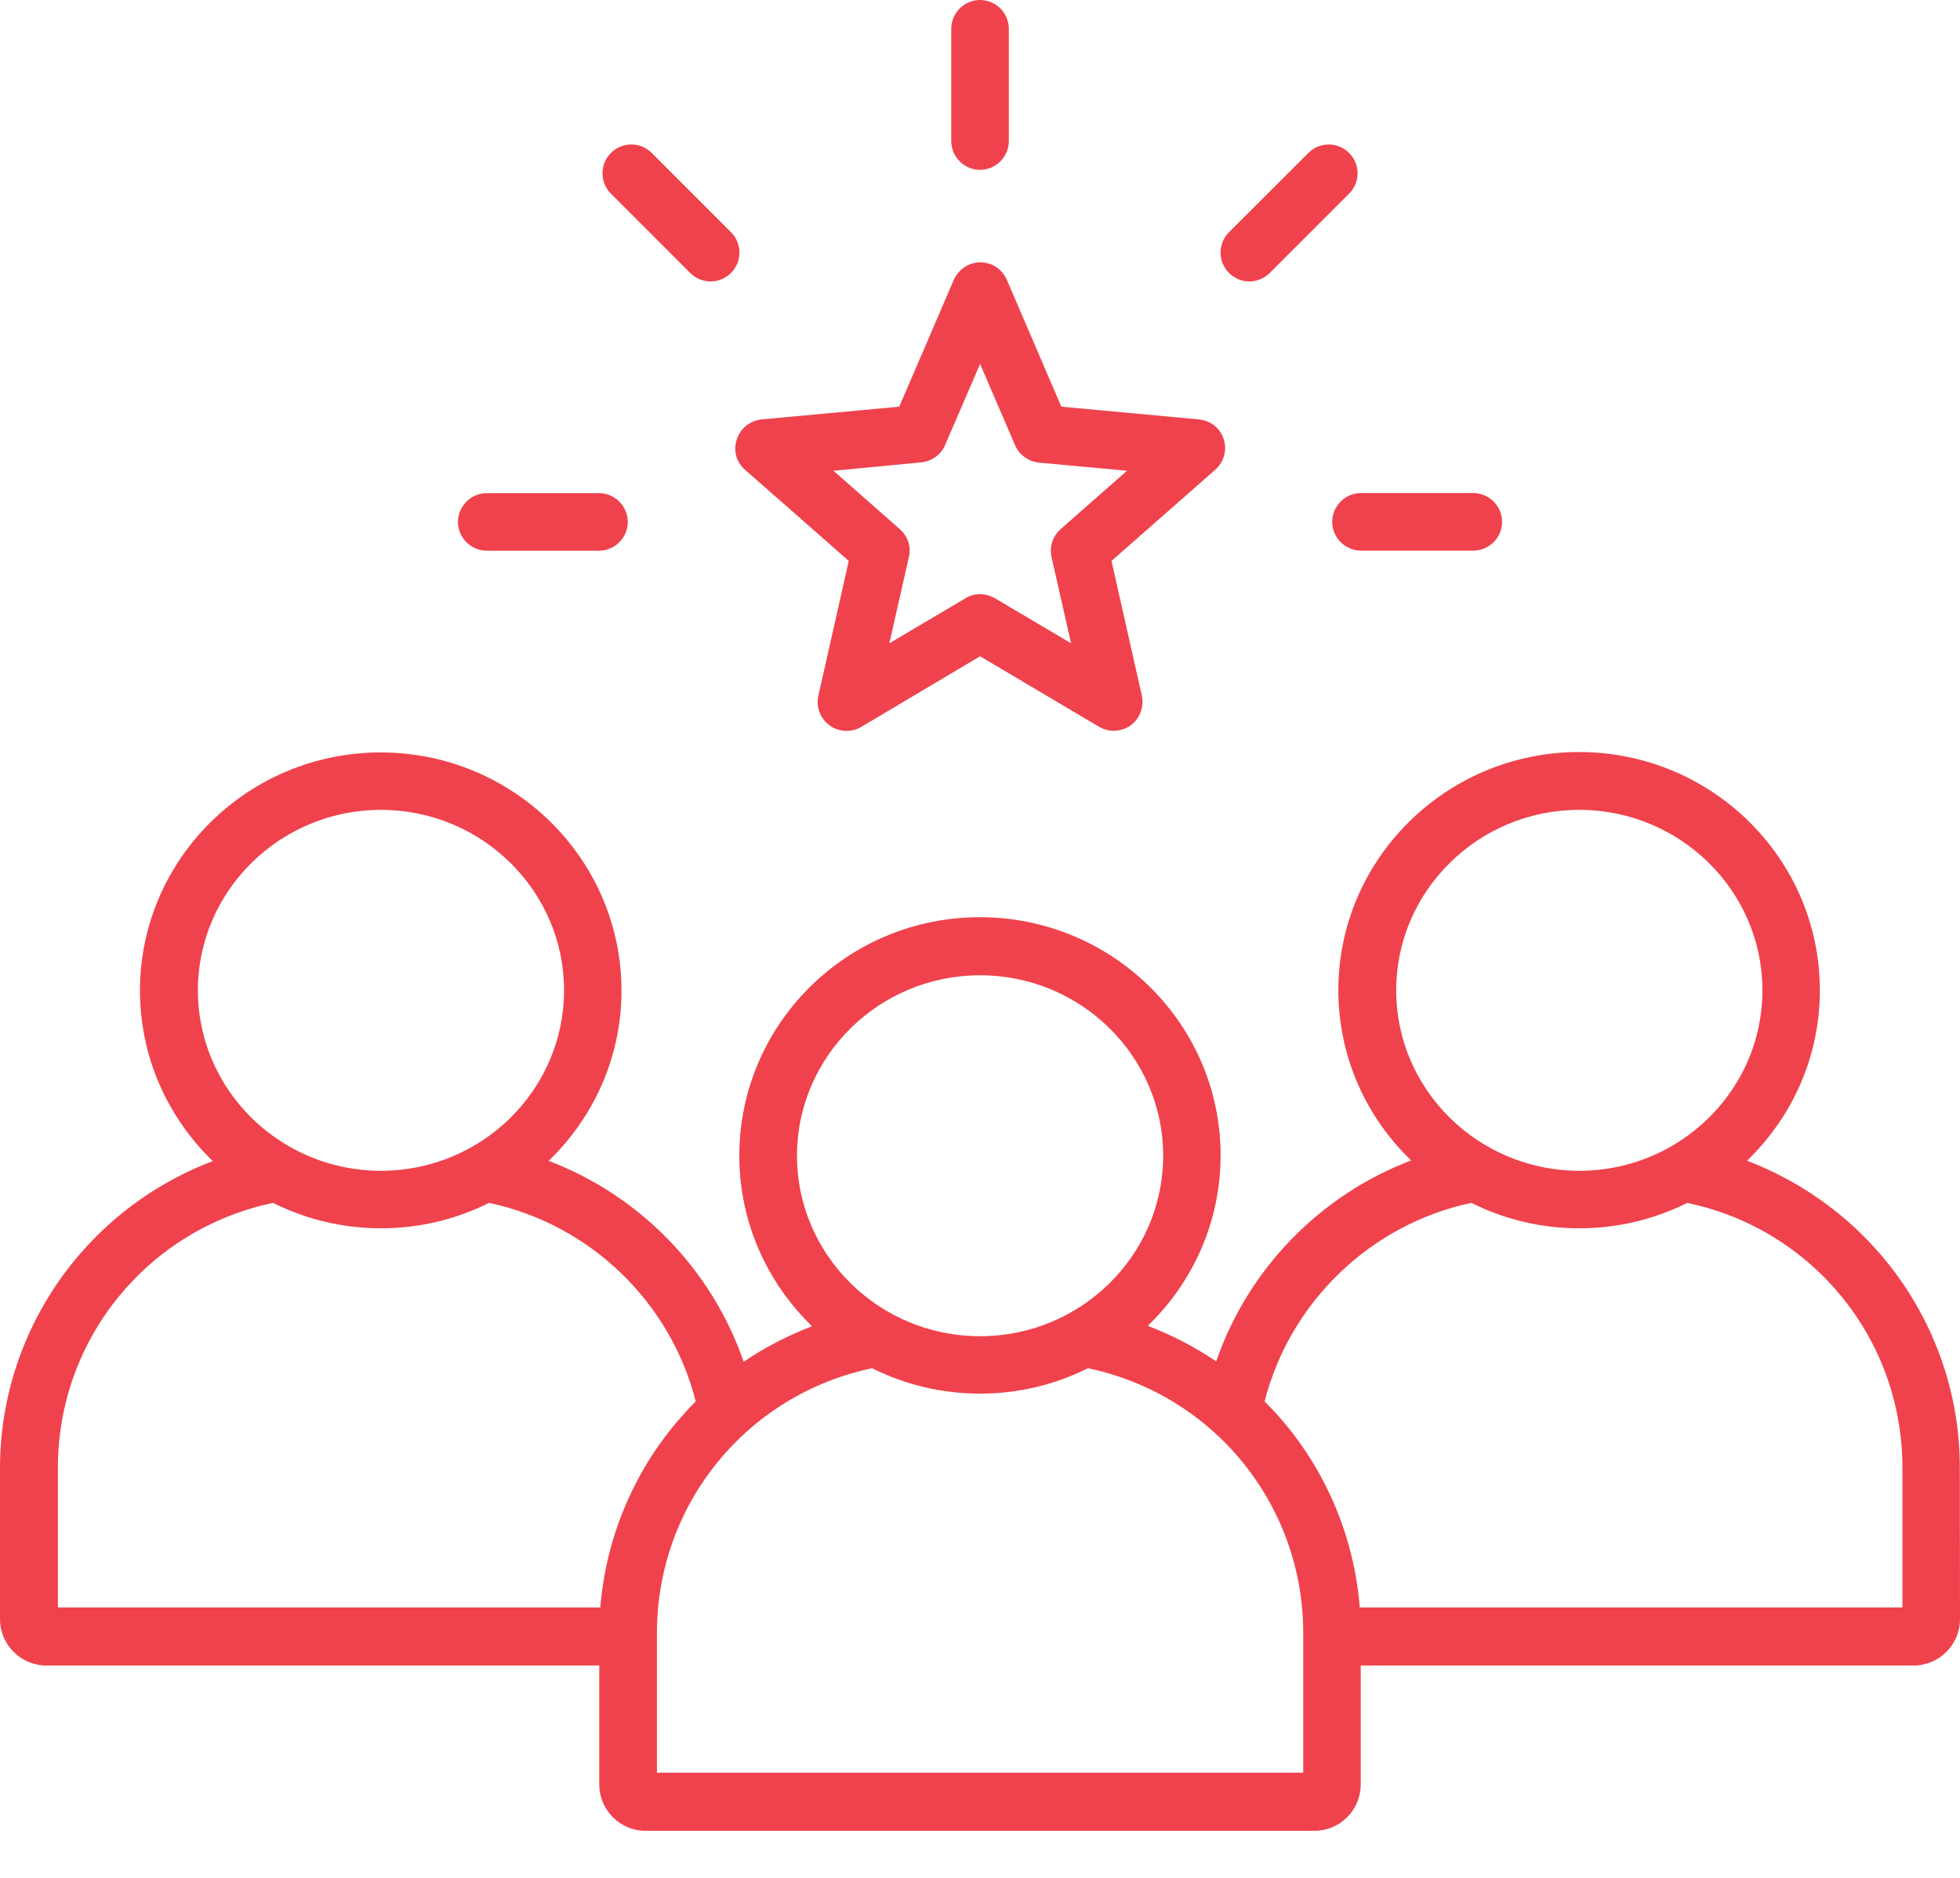
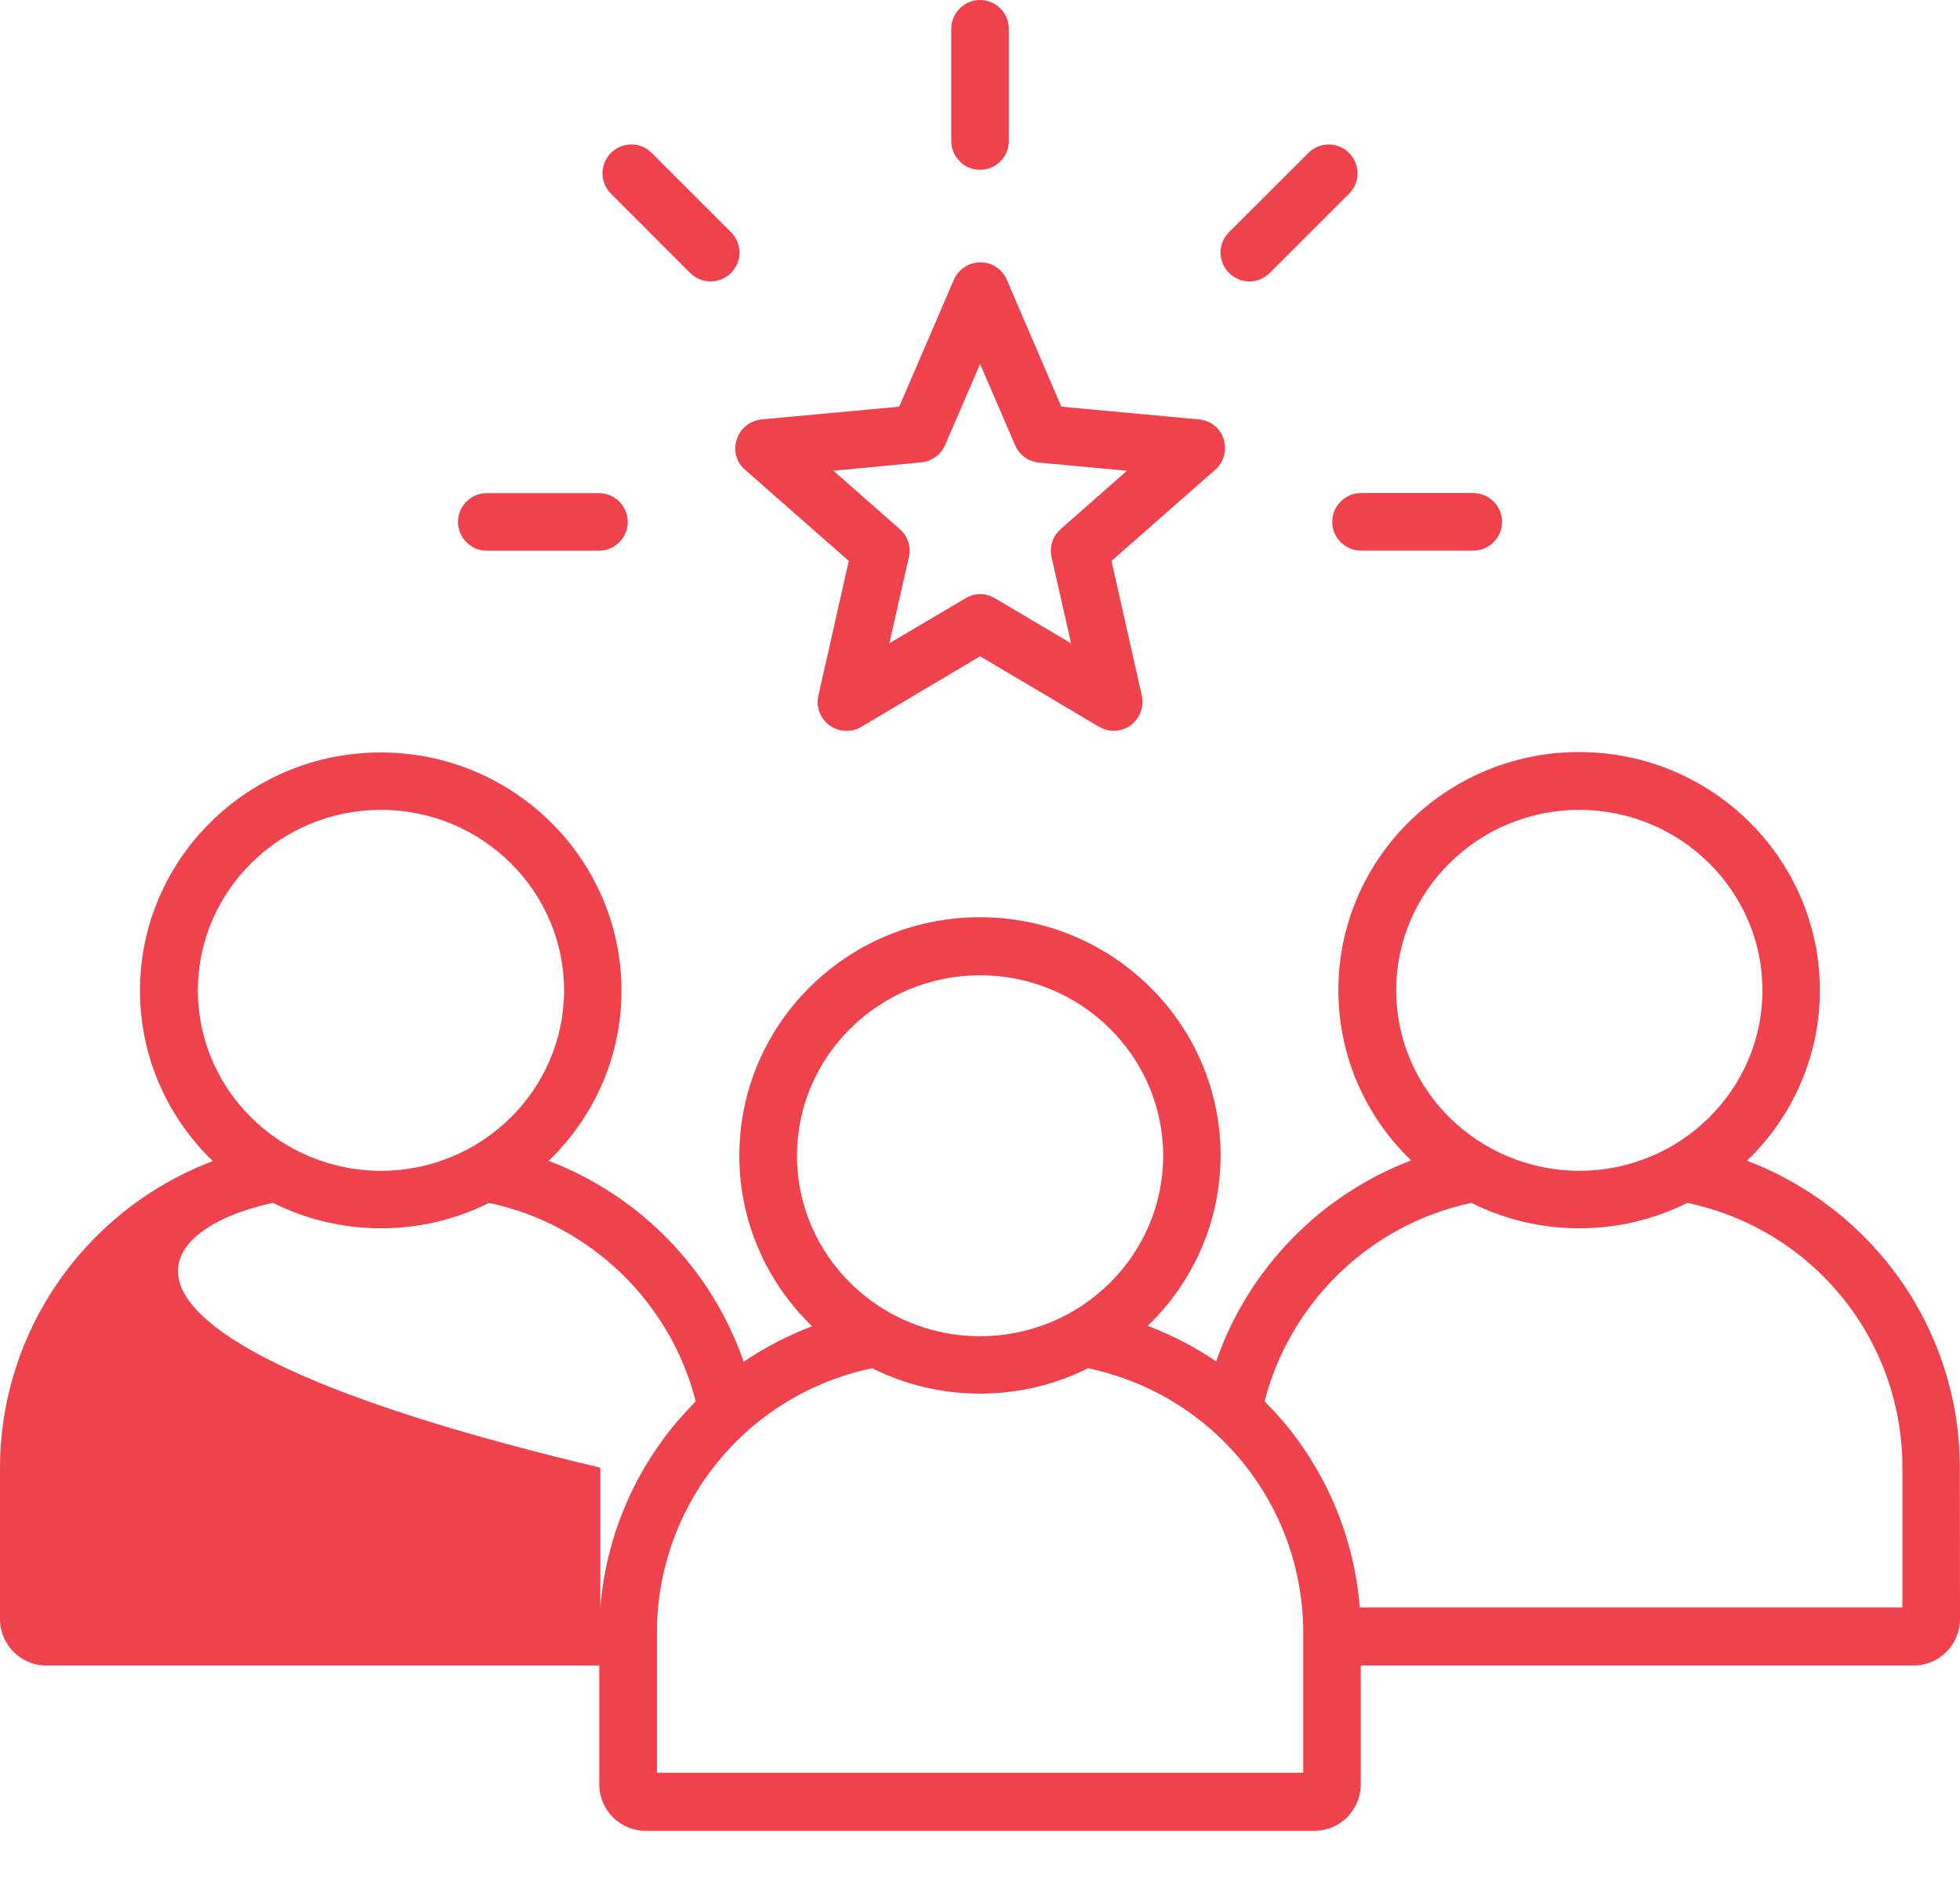
<svg xmlns="http://www.w3.org/2000/svg" width="24" height="23" viewBox="0 0 24 23" fill="none">
-   <path d="M23.04 15.379C22.594 14.855 22.024 14.458 21.392 14.216C21.942 13.686 22.284 12.948 22.284 12.128C22.284 10.52 20.963 9.211 19.336 9.211C17.712 9.211 16.388 10.52 16.388 12.128C16.388 12.945 16.73 13.685 17.28 14.213C16.166 14.635 15.282 15.543 14.892 16.674C14.629 16.496 14.347 16.35 14.054 16.239C14.603 15.709 14.946 14.97 14.946 14.15C14.946 12.542 13.624 11.234 11.998 11.234C10.368 11.234 9.053 12.547 9.053 14.155C9.053 14.973 9.395 15.713 9.944 16.244C9.65 16.356 9.368 16.501 9.106 16.679C8.716 15.546 7.832 14.641 6.718 14.218C7.268 13.688 7.61 12.95 7.61 12.133C7.61 10.525 6.288 9.216 4.662 9.216C3.035 9.216 1.714 10.524 1.714 12.133C1.714 12.95 2.056 13.69 2.606 14.221C1.974 14.46 1.404 14.858 0.958 15.383C0.339 16.111 0 17.031 0 17.981V19.831C0 20.144 0.255 20.399 0.568 20.399H7.338V21.856C7.338 22.169 7.593 22.424 7.906 22.424H16.095C16.407 22.424 16.662 22.169 16.662 21.856V20.399H23.432C23.745 20.399 24 20.144 24 19.831L23.998 17.976C23.998 17.026 23.659 16.106 23.04 15.379ZM17.096 12.13C17.096 10.912 18.102 9.919 19.338 9.919C20.575 9.919 21.581 10.912 21.581 12.13C21.581 13.348 20.575 14.34 19.338 14.34C18.102 14.338 17.096 13.348 17.096 12.13ZM9.759 14.155C9.759 12.938 10.764 11.945 12.001 11.945C13.237 11.945 14.243 12.938 14.243 14.155C14.243 15.374 13.237 16.366 12.001 16.366C10.764 16.366 9.759 15.374 9.759 14.155ZM2.423 12.13C2.423 10.912 3.429 9.919 4.665 9.919C5.901 9.919 6.907 10.912 6.907 12.13C6.907 13.348 5.901 14.34 4.665 14.34C3.429 14.34 2.423 13.348 2.423 12.13ZM7.351 19.688H0.709V17.976C0.709 16.399 1.81 15.055 3.344 14.733C3.743 14.932 4.191 15.044 4.666 15.044C5.141 15.044 5.589 14.932 5.988 14.733C7.222 14.993 8.211 15.946 8.519 17.164C8.442 17.242 8.371 17.321 8.299 17.403C7.747 18.05 7.418 18.852 7.351 19.688ZM15.958 21.712H8.044V20.001C8.044 18.424 9.145 17.079 10.679 16.758C11.077 16.957 11.525 17.069 12.001 17.069C12.476 17.069 12.924 16.957 13.322 16.758C14.856 17.079 15.958 18.424 15.958 20.001V21.712ZM23.292 19.688H16.65C16.584 18.852 16.255 18.048 15.706 17.403C15.636 17.321 15.562 17.242 15.485 17.164C15.796 15.946 16.785 14.993 18.017 14.733C18.415 14.932 18.863 15.044 19.338 15.044C19.814 15.044 20.262 14.932 20.66 14.733C22.194 15.054 23.295 16.399 23.295 17.976V19.688L23.292 19.688ZM15.049 3.343C14.911 3.205 14.911 2.983 15.049 2.844L16.021 1.873C16.159 1.735 16.381 1.735 16.519 1.873C16.658 2.011 16.658 2.234 16.519 2.372L15.548 3.343C15.479 3.412 15.389 3.447 15.298 3.447C15.209 3.447 15.118 3.412 15.049 3.343ZM11.648 1.727V0.353C11.648 0.158 11.808 0 12.001 0C12.195 0 12.353 0.159 12.353 0.353V1.727C12.353 1.921 12.194 2.08 12.001 2.08C11.807 2.081 11.648 1.921 11.648 1.727ZM16.666 6.039H18.04C18.234 6.039 18.393 6.199 18.393 6.392C18.393 6.586 18.233 6.744 18.04 6.744H16.666C16.472 6.744 16.313 6.585 16.313 6.392C16.313 6.196 16.473 6.039 16.666 6.039ZM5.608 6.393C5.608 6.199 5.767 6.04 5.96 6.04H7.335C7.529 6.04 7.687 6.2 7.687 6.393C7.687 6.587 7.528 6.745 7.335 6.745H5.96C5.767 6.745 5.608 6.586 5.608 6.393ZM7.481 2.372C7.343 2.234 7.343 2.011 7.481 1.873C7.619 1.735 7.842 1.735 7.98 1.873L8.951 2.844C9.089 2.983 9.089 3.205 8.951 3.343C8.882 3.412 8.792 3.447 8.701 3.447C8.611 3.447 8.52 3.412 8.451 3.343L7.481 2.372ZM9.122 5.753L10.393 6.87L10.021 8.521C9.989 8.659 10.045 8.803 10.159 8.885C10.273 8.967 10.424 8.975 10.546 8.903L12.001 8.038L13.455 8.9C13.511 8.932 13.572 8.951 13.636 8.951C13.71 8.951 13.783 8.927 13.844 8.885C13.957 8.803 14.011 8.659 13.982 8.521L13.61 6.87L14.881 5.753C14.986 5.66 15.027 5.514 14.984 5.379C14.942 5.244 14.823 5.151 14.682 5.137L12.996 4.981L12.328 3.426C12.272 3.296 12.145 3.213 12.004 3.213C11.864 3.213 11.736 3.299 11.68 3.426L11.011 4.981L9.326 5.137C9.186 5.151 9.066 5.246 9.023 5.379C8.975 5.514 9.015 5.66 9.122 5.753ZM11.281 5.663C11.408 5.649 11.523 5.57 11.573 5.45L12.001 4.458L12.43 5.453C12.481 5.573 12.592 5.652 12.722 5.666L13.8 5.766L12.988 6.48C12.89 6.566 12.848 6.698 12.876 6.823L13.115 7.879L12.184 7.328C12.128 7.296 12.067 7.277 12.003 7.277C11.942 7.277 11.878 7.293 11.822 7.328L10.89 7.879L11.129 6.823C11.159 6.698 11.116 6.566 11.017 6.48L10.206 5.766L11.281 5.663Z" fill="#F0424C" />
+   <path d="M23.04 15.379C22.594 14.855 22.024 14.458 21.392 14.216C21.942 13.686 22.284 12.948 22.284 12.128C22.284 10.52 20.963 9.211 19.336 9.211C17.712 9.211 16.388 10.52 16.388 12.128C16.388 12.945 16.73 13.685 17.28 14.213C16.166 14.635 15.282 15.543 14.892 16.674C14.629 16.496 14.347 16.35 14.054 16.239C14.603 15.709 14.946 14.97 14.946 14.15C14.946 12.542 13.624 11.234 11.998 11.234C10.368 11.234 9.053 12.547 9.053 14.155C9.053 14.973 9.395 15.713 9.944 16.244C9.65 16.356 9.368 16.501 9.106 16.679C8.716 15.546 7.832 14.641 6.718 14.218C7.268 13.688 7.61 12.95 7.61 12.133C7.61 10.525 6.288 9.216 4.662 9.216C3.035 9.216 1.714 10.524 1.714 12.133C1.714 12.95 2.056 13.69 2.606 14.221C1.974 14.46 1.404 14.858 0.958 15.383C0.339 16.111 0 17.031 0 17.981V19.831C0 20.144 0.255 20.399 0.568 20.399H7.338V21.856C7.338 22.169 7.593 22.424 7.906 22.424H16.095C16.407 22.424 16.662 22.169 16.662 21.856V20.399H23.432C23.745 20.399 24 20.144 24 19.831L23.998 17.976C23.998 17.026 23.659 16.106 23.04 15.379ZM17.096 12.13C17.096 10.912 18.102 9.919 19.338 9.919C20.575 9.919 21.581 10.912 21.581 12.13C21.581 13.348 20.575 14.34 19.338 14.34C18.102 14.338 17.096 13.348 17.096 12.13ZM9.759 14.155C9.759 12.938 10.764 11.945 12.001 11.945C13.237 11.945 14.243 12.938 14.243 14.155C14.243 15.374 13.237 16.366 12.001 16.366C10.764 16.366 9.759 15.374 9.759 14.155ZM2.423 12.13C2.423 10.912 3.429 9.919 4.665 9.919C5.901 9.919 6.907 10.912 6.907 12.13C6.907 13.348 5.901 14.34 4.665 14.34C3.429 14.34 2.423 13.348 2.423 12.13ZM7.351 19.688V17.976C0.709 16.399 1.81 15.055 3.344 14.733C3.743 14.932 4.191 15.044 4.666 15.044C5.141 15.044 5.589 14.932 5.988 14.733C7.222 14.993 8.211 15.946 8.519 17.164C8.442 17.242 8.371 17.321 8.299 17.403C7.747 18.05 7.418 18.852 7.351 19.688ZM15.958 21.712H8.044V20.001C8.044 18.424 9.145 17.079 10.679 16.758C11.077 16.957 11.525 17.069 12.001 17.069C12.476 17.069 12.924 16.957 13.322 16.758C14.856 17.079 15.958 18.424 15.958 20.001V21.712ZM23.292 19.688H16.65C16.584 18.852 16.255 18.048 15.706 17.403C15.636 17.321 15.562 17.242 15.485 17.164C15.796 15.946 16.785 14.993 18.017 14.733C18.415 14.932 18.863 15.044 19.338 15.044C19.814 15.044 20.262 14.932 20.66 14.733C22.194 15.054 23.295 16.399 23.295 17.976V19.688L23.292 19.688ZM15.049 3.343C14.911 3.205 14.911 2.983 15.049 2.844L16.021 1.873C16.159 1.735 16.381 1.735 16.519 1.873C16.658 2.011 16.658 2.234 16.519 2.372L15.548 3.343C15.479 3.412 15.389 3.447 15.298 3.447C15.209 3.447 15.118 3.412 15.049 3.343ZM11.648 1.727V0.353C11.648 0.158 11.808 0 12.001 0C12.195 0 12.353 0.159 12.353 0.353V1.727C12.353 1.921 12.194 2.08 12.001 2.08C11.807 2.081 11.648 1.921 11.648 1.727ZM16.666 6.039H18.04C18.234 6.039 18.393 6.199 18.393 6.392C18.393 6.586 18.233 6.744 18.04 6.744H16.666C16.472 6.744 16.313 6.585 16.313 6.392C16.313 6.196 16.473 6.039 16.666 6.039ZM5.608 6.393C5.608 6.199 5.767 6.04 5.96 6.04H7.335C7.529 6.04 7.687 6.2 7.687 6.393C7.687 6.587 7.528 6.745 7.335 6.745H5.96C5.767 6.745 5.608 6.586 5.608 6.393ZM7.481 2.372C7.343 2.234 7.343 2.011 7.481 1.873C7.619 1.735 7.842 1.735 7.98 1.873L8.951 2.844C9.089 2.983 9.089 3.205 8.951 3.343C8.882 3.412 8.792 3.447 8.701 3.447C8.611 3.447 8.52 3.412 8.451 3.343L7.481 2.372ZM9.122 5.753L10.393 6.87L10.021 8.521C9.989 8.659 10.045 8.803 10.159 8.885C10.273 8.967 10.424 8.975 10.546 8.903L12.001 8.038L13.455 8.9C13.511 8.932 13.572 8.951 13.636 8.951C13.71 8.951 13.783 8.927 13.844 8.885C13.957 8.803 14.011 8.659 13.982 8.521L13.61 6.87L14.881 5.753C14.986 5.66 15.027 5.514 14.984 5.379C14.942 5.244 14.823 5.151 14.682 5.137L12.996 4.981L12.328 3.426C12.272 3.296 12.145 3.213 12.004 3.213C11.864 3.213 11.736 3.299 11.68 3.426L11.011 4.981L9.326 5.137C9.186 5.151 9.066 5.246 9.023 5.379C8.975 5.514 9.015 5.66 9.122 5.753ZM11.281 5.663C11.408 5.649 11.523 5.57 11.573 5.45L12.001 4.458L12.43 5.453C12.481 5.573 12.592 5.652 12.722 5.666L13.8 5.766L12.988 6.48C12.89 6.566 12.848 6.698 12.876 6.823L13.115 7.879L12.184 7.328C12.128 7.296 12.067 7.277 12.003 7.277C11.942 7.277 11.878 7.293 11.822 7.328L10.89 7.879L11.129 6.823C11.159 6.698 11.116 6.566 11.017 6.48L10.206 5.766L11.281 5.663Z" fill="#F0424C" />
</svg>